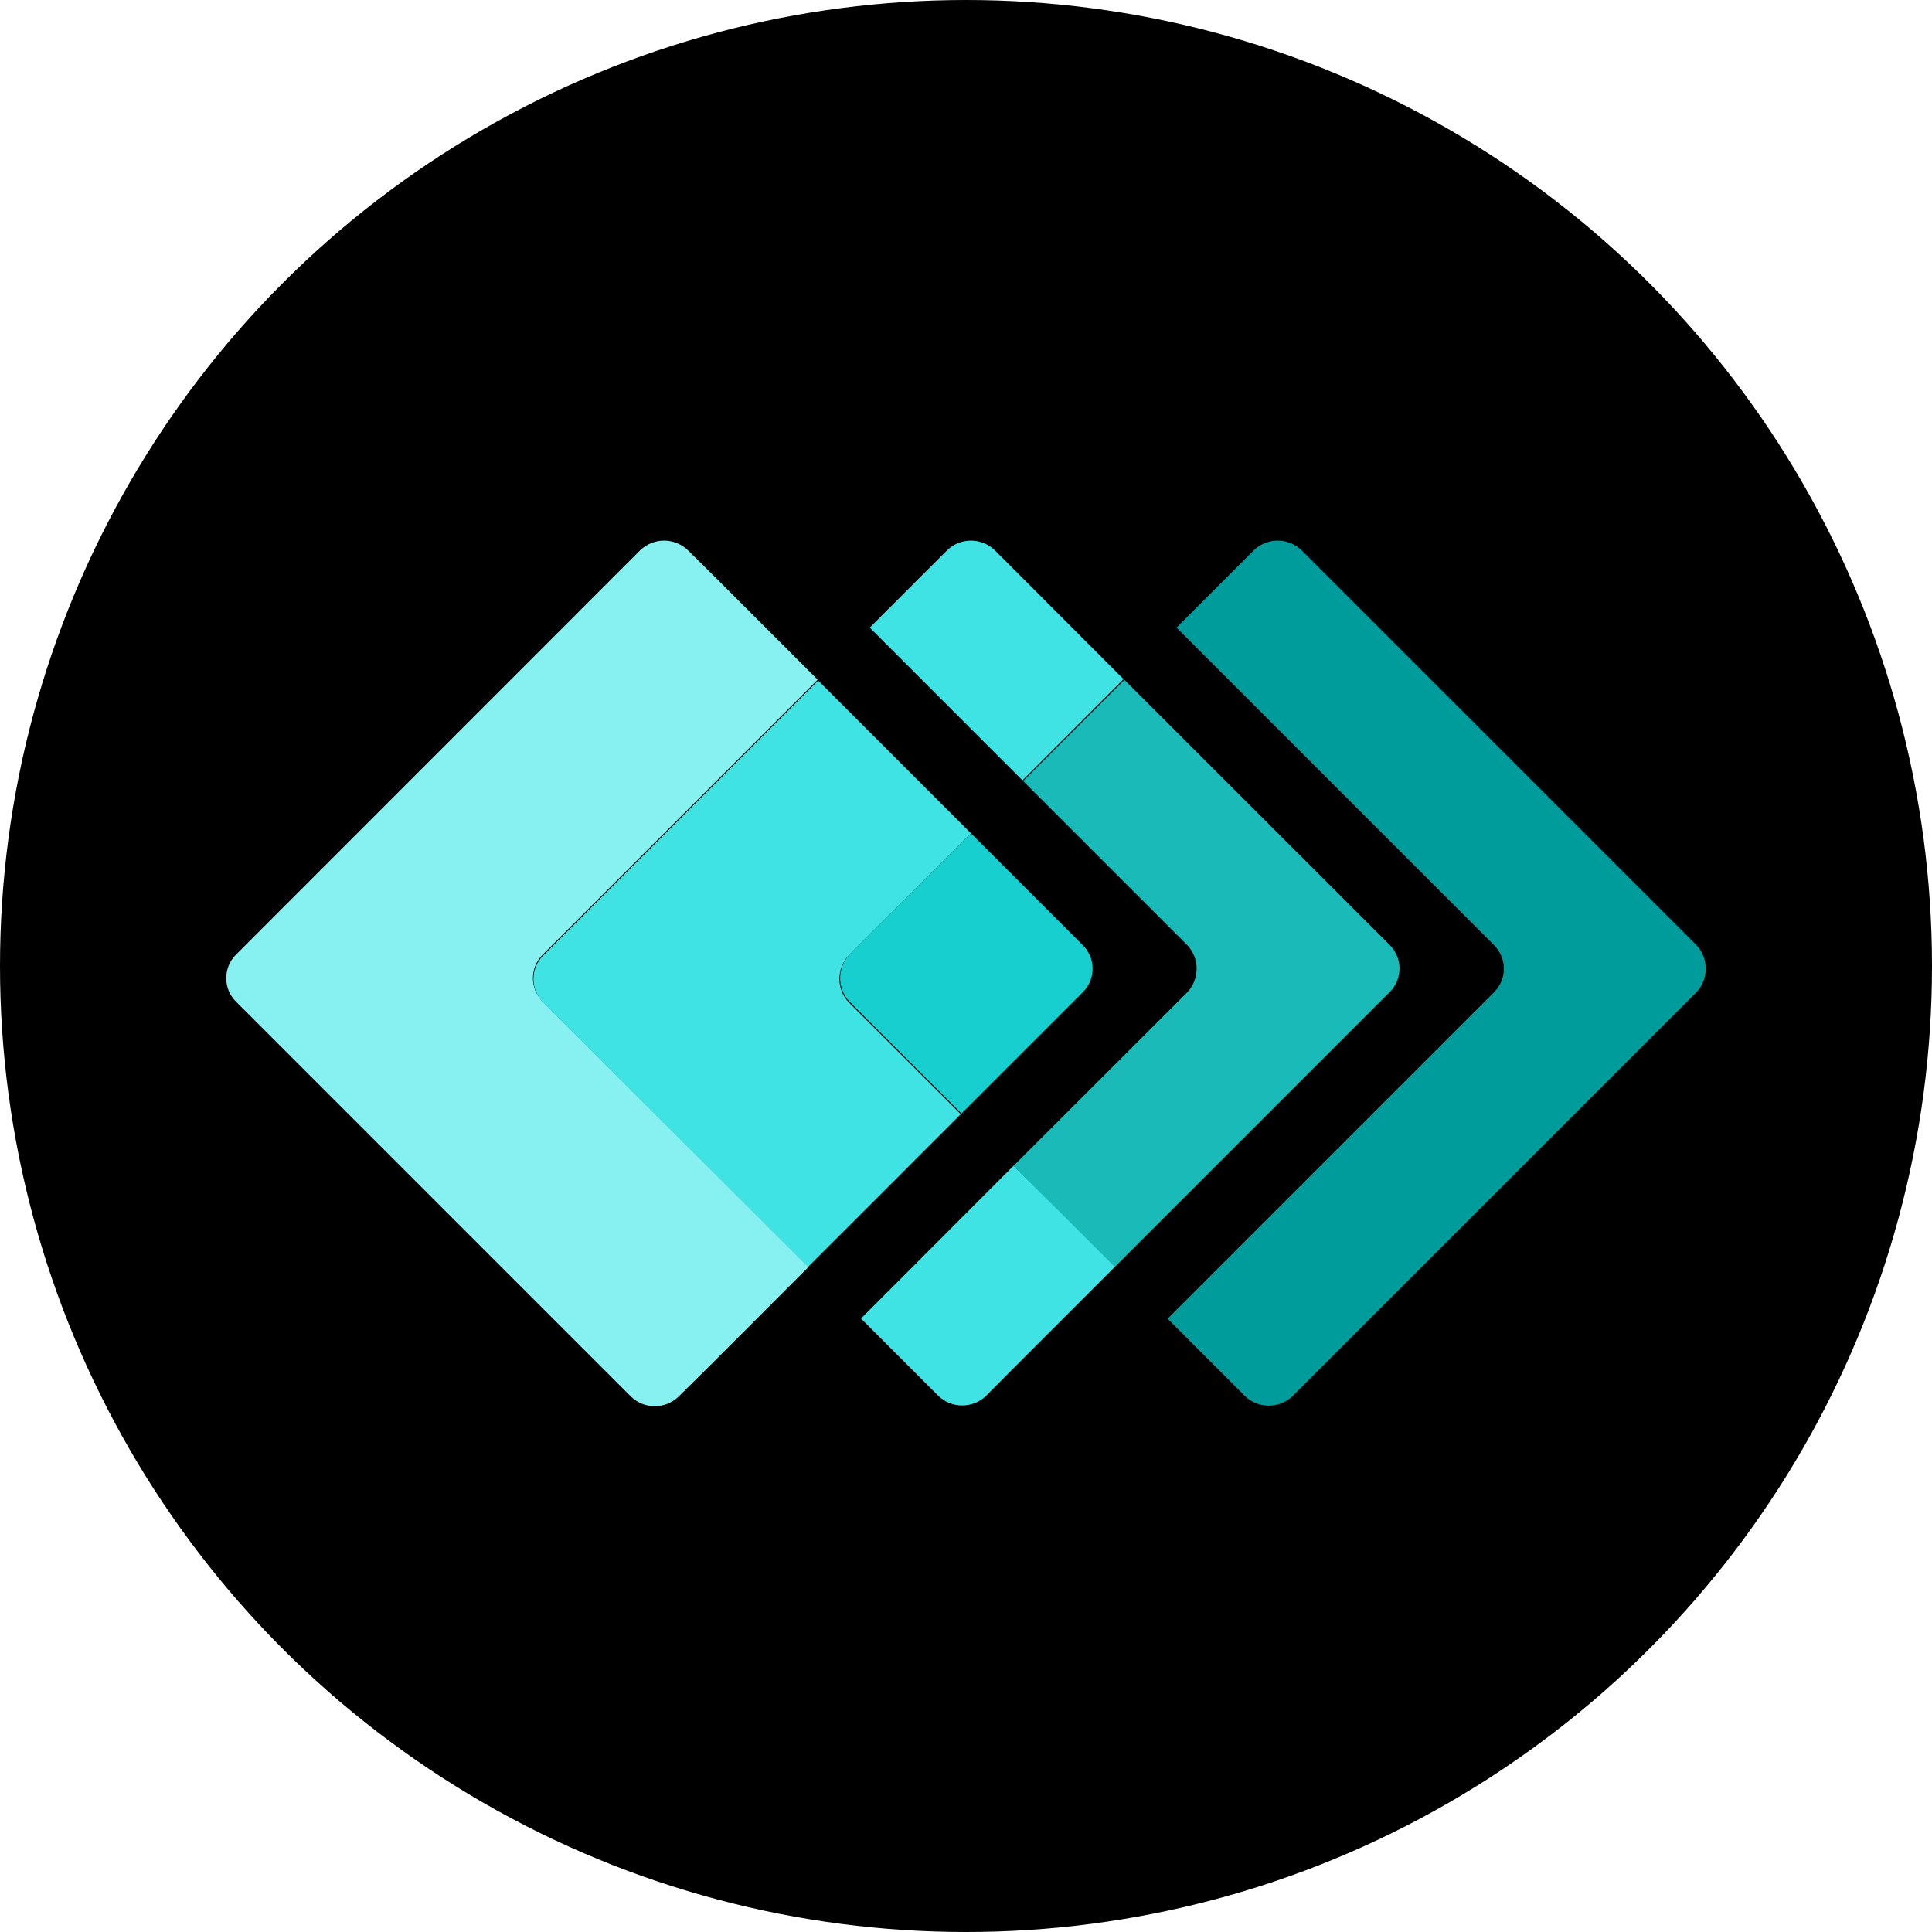
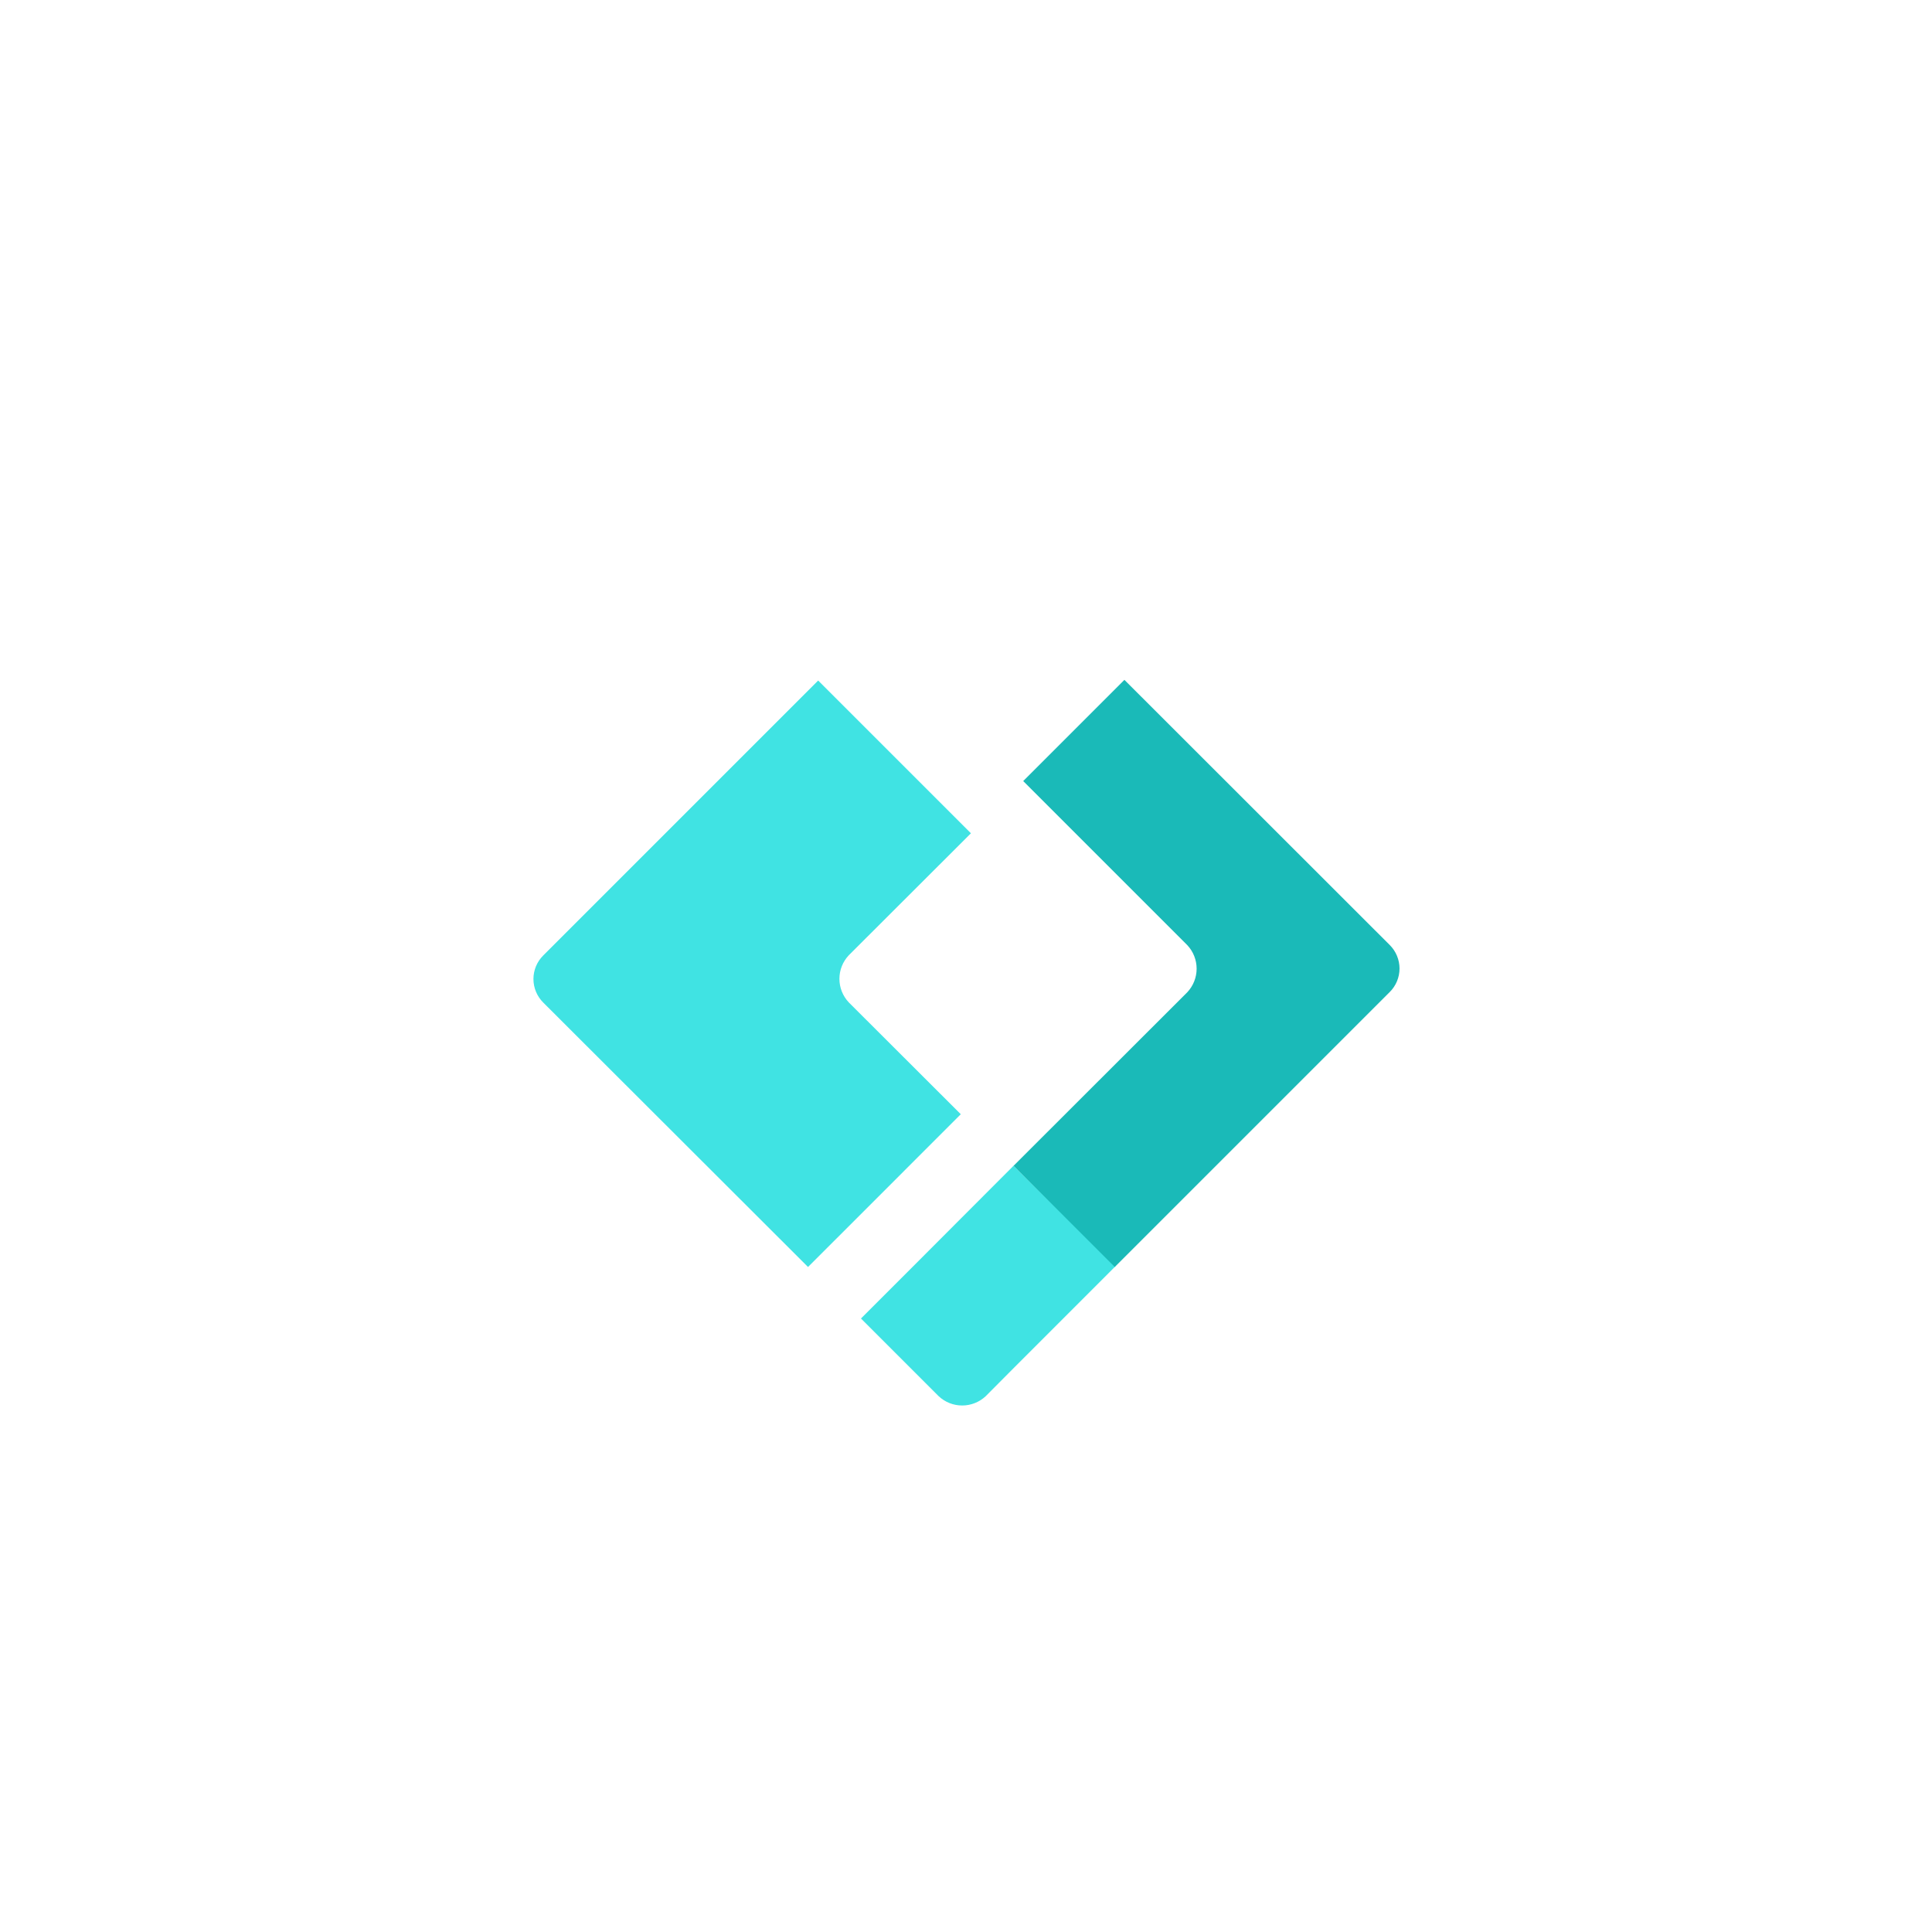
<svg xmlns="http://www.w3.org/2000/svg" width="110" height="110" viewBox="0 0 110 110" fill="none">
-   <circle cx="55" cy="55" r="55" fill="black" />
-   <path d="M96.589 53.812L74.088 31.311C73.725 30.97 73.246 30.78 72.748 30.78C72.249 30.78 71.77 30.97 71.407 31.311L66.985 35.733L85.064 53.812C85.241 53.988 85.382 54.197 85.478 54.427C85.573 54.657 85.623 54.904 85.623 55.153C85.623 55.402 85.573 55.649 85.478 55.879C85.382 56.109 85.241 56.318 85.064 56.493L66.477 75.081L70.898 79.503C71.261 79.844 71.741 80.034 72.239 80.034C72.737 80.034 73.216 79.844 73.579 79.503L96.589 56.493C96.93 56.13 97.12 55.651 97.12 55.153C97.12 54.655 96.93 54.175 96.589 53.812Z" fill="#009C9C" />
-   <path d="M58.256 32.945L56.622 31.311C56.259 30.97 55.78 30.78 55.282 30.78C54.784 30.78 54.304 30.97 53.941 31.311L49.52 35.733L52.455 38.668L58.217 44.431L63.969 38.668L58.256 32.945Z" fill="#40E3E3" />
  <path d="M57.707 66.373L51.955 72.135L49.02 75.07L53.442 79.492C53.805 79.834 54.284 80.023 54.782 80.023C55.28 80.023 55.76 79.834 56.123 79.492L57.747 77.859L63.509 72.096L57.707 66.373Z" fill="#40E3E3" />
  <path d="M67.6 53.813C67.941 54.176 68.131 54.655 68.131 55.154C68.131 55.651 67.941 56.131 67.6 56.494L57.709 66.375L63.471 72.137L79.124 56.484C79.301 56.309 79.442 56.1 79.537 55.87C79.633 55.64 79.683 55.393 79.683 55.144C79.683 54.895 79.633 54.648 79.537 54.418C79.442 54.188 79.301 53.979 79.124 53.803L64.019 38.708L58.257 44.47L67.6 53.813Z" fill="#1ABAB8" />
-   <path d="M30.901 54.351L46.554 38.698L40.792 32.935L39.149 31.311C38.786 30.97 38.306 30.78 37.808 30.78C37.31 30.78 36.831 30.97 36.468 31.311L13.439 54.351C13.262 54.526 13.121 54.735 13.025 54.965C12.93 55.195 12.88 55.442 12.88 55.691C12.88 55.94 12.93 56.187 13.025 56.417C13.121 56.647 13.262 56.856 13.439 57.031L35.94 79.532C36.303 79.874 36.782 80.064 37.28 80.064C37.778 80.064 38.258 79.874 38.62 79.532L40.274 77.899L46.036 72.136L30.901 57.031C30.725 56.856 30.584 56.647 30.488 56.417C30.393 56.187 30.343 55.94 30.343 55.691C30.343 55.442 30.393 55.195 30.488 54.965C30.584 54.735 30.725 54.526 30.901 54.351Z" fill="#87F0F0" />
  <path d="M48.364 54.351L55.281 47.444L49.518 41.682L46.583 38.747L30.93 54.4C30.753 54.575 30.613 54.784 30.517 55.014C30.421 55.245 30.372 55.491 30.372 55.74C30.372 55.989 30.421 56.236 30.517 56.466C30.613 56.696 30.753 56.905 30.93 57.081L46.006 72.137L48.941 69.202L54.703 63.44L48.325 57.071C47.983 56.708 47.793 56.229 47.793 55.73C47.793 55.233 47.983 54.753 48.325 54.39" fill="#40E3E3" />
-   <path d="M48.364 57.032L54.743 63.401L61.65 56.494C61.826 56.318 61.967 56.109 62.063 55.88C62.158 55.649 62.208 55.403 62.208 55.153C62.208 54.904 62.158 54.657 62.063 54.427C61.967 54.197 61.826 53.989 61.65 53.813L55.281 47.444L48.364 54.351C48.023 54.714 47.833 55.193 47.833 55.692C47.833 56.19 48.023 56.669 48.364 57.032Z" fill="#17CFCF" />
</svg>